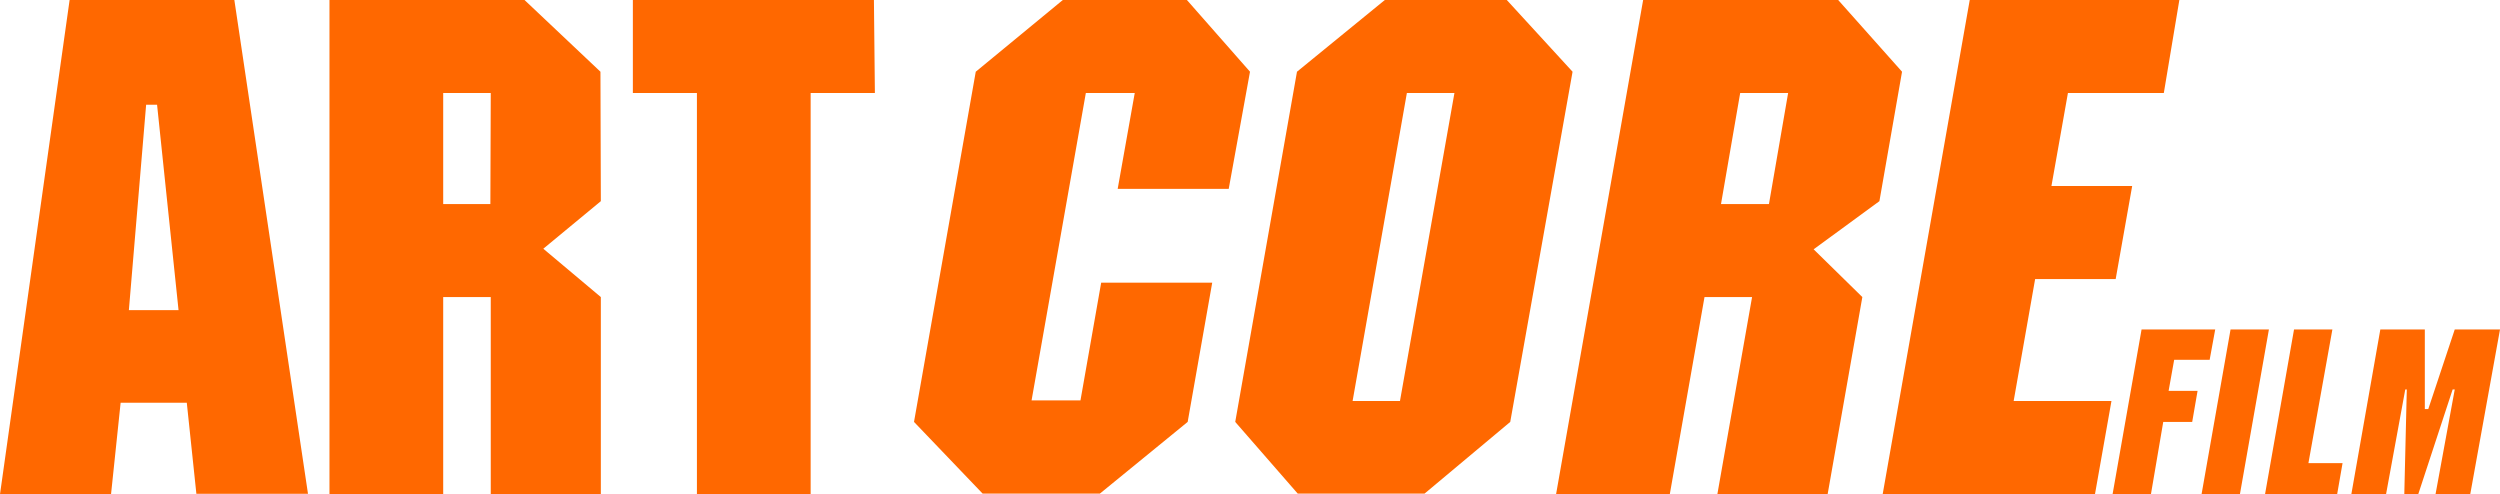
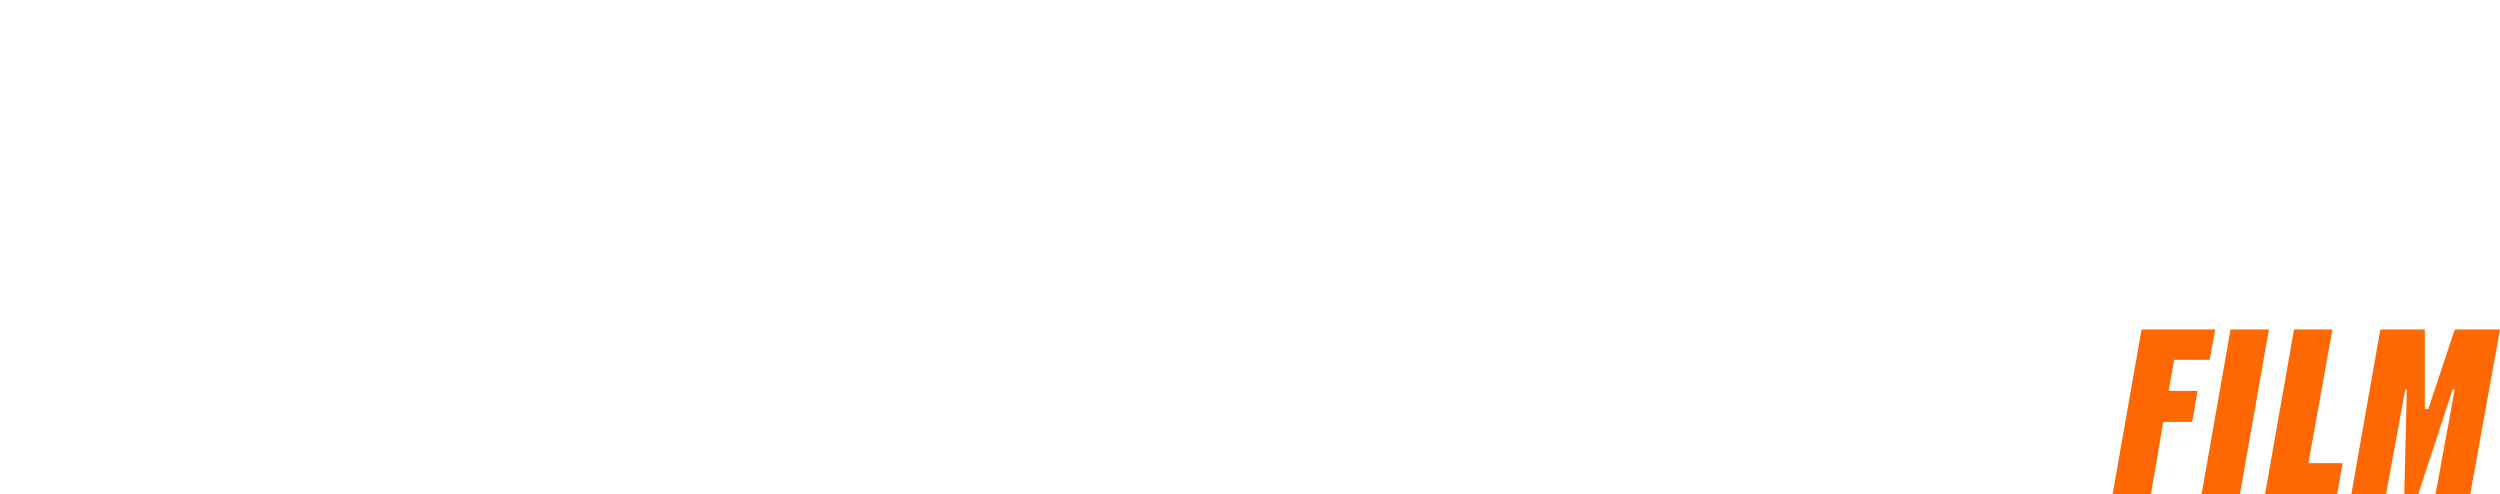
<svg xmlns="http://www.w3.org/2000/svg" viewBox="0 0 130.36 25.77">
  <defs>
    <style>.cls-1{fill:#ff6800;}</style>
  </defs>
  <title>Element 4</title>
  <g id="Ebene_2" data-name="Ebene 2">
    <g id="Ebene_1-2" data-name="Ebene 1">
-       <path class="cls-1" d="M45.57,0H33V4.85h3.34V25.77h5.93V4.85h3.35Zm-20,10.64H23.11V4.85h2.48Zm5.74-6.9L27.35,0H17.18V25.77h5.93V15.49h2.48V25.77h5.74V15.49l-3-2.52,3-2.48Zm-22,12.43H6.72l.9-10.71h.57ZM12.22,0H3.63L0,25.77H5.79L6.29,21H9.74l.5,4.75h5.82Z" />
-       <path class="cls-1" d="M113.64,0H102.71L98.17,25.77h11.07l.86-4.86H105l1.12-6.36h4.2l.86-4.85h-4.21l.86-4.85h5ZM93.24,4.85l-1,5.79H89.74l1-5.79Zm5.94-1.11L95.85,0H85.68L81.14,25.77h5.93l1.81-10.28h2.48L89.55,25.77H95.3l1.81-10.28L94.57,13,98,10.49ZM75.84,4.85,73,20.91H70.53L73.36,4.85ZM82,3.74,78.57,0H72.21L67.63,3.74,64.41,22l3.26,3.74h6.61L78.75,22Zm-16.82,0L61.89,0H55.42L50.88,3.74,47.66,22l3.58,3.74h6.11L61.93,22l1.28-7.26H57.42l-1.08,6.14H53.79L56.62,4.85h2.55l-.89,5h5.79Z" />
      <path class="cls-1" d="M130.36,17.18H128l-1.38,4.15h-.18l0-4.15h-2.32l-1.51,8.58h1.81l1-5.45h.08l-.13,5.45h.73l1.79-5.45H128l-1,5.45h1.81Zm-8.74,0h-2l-1.51,8.58h3.76l.28-1.61h-1.78Zm-3.31,0h-2l-1.51,8.58h2Zm-2.8,0h-3.84l-1.51,8.58h2L112.8,22h1.51l.28-1.62h-1.51l.29-1.62h1.85Z" />
    </g>
  </g>
</svg>